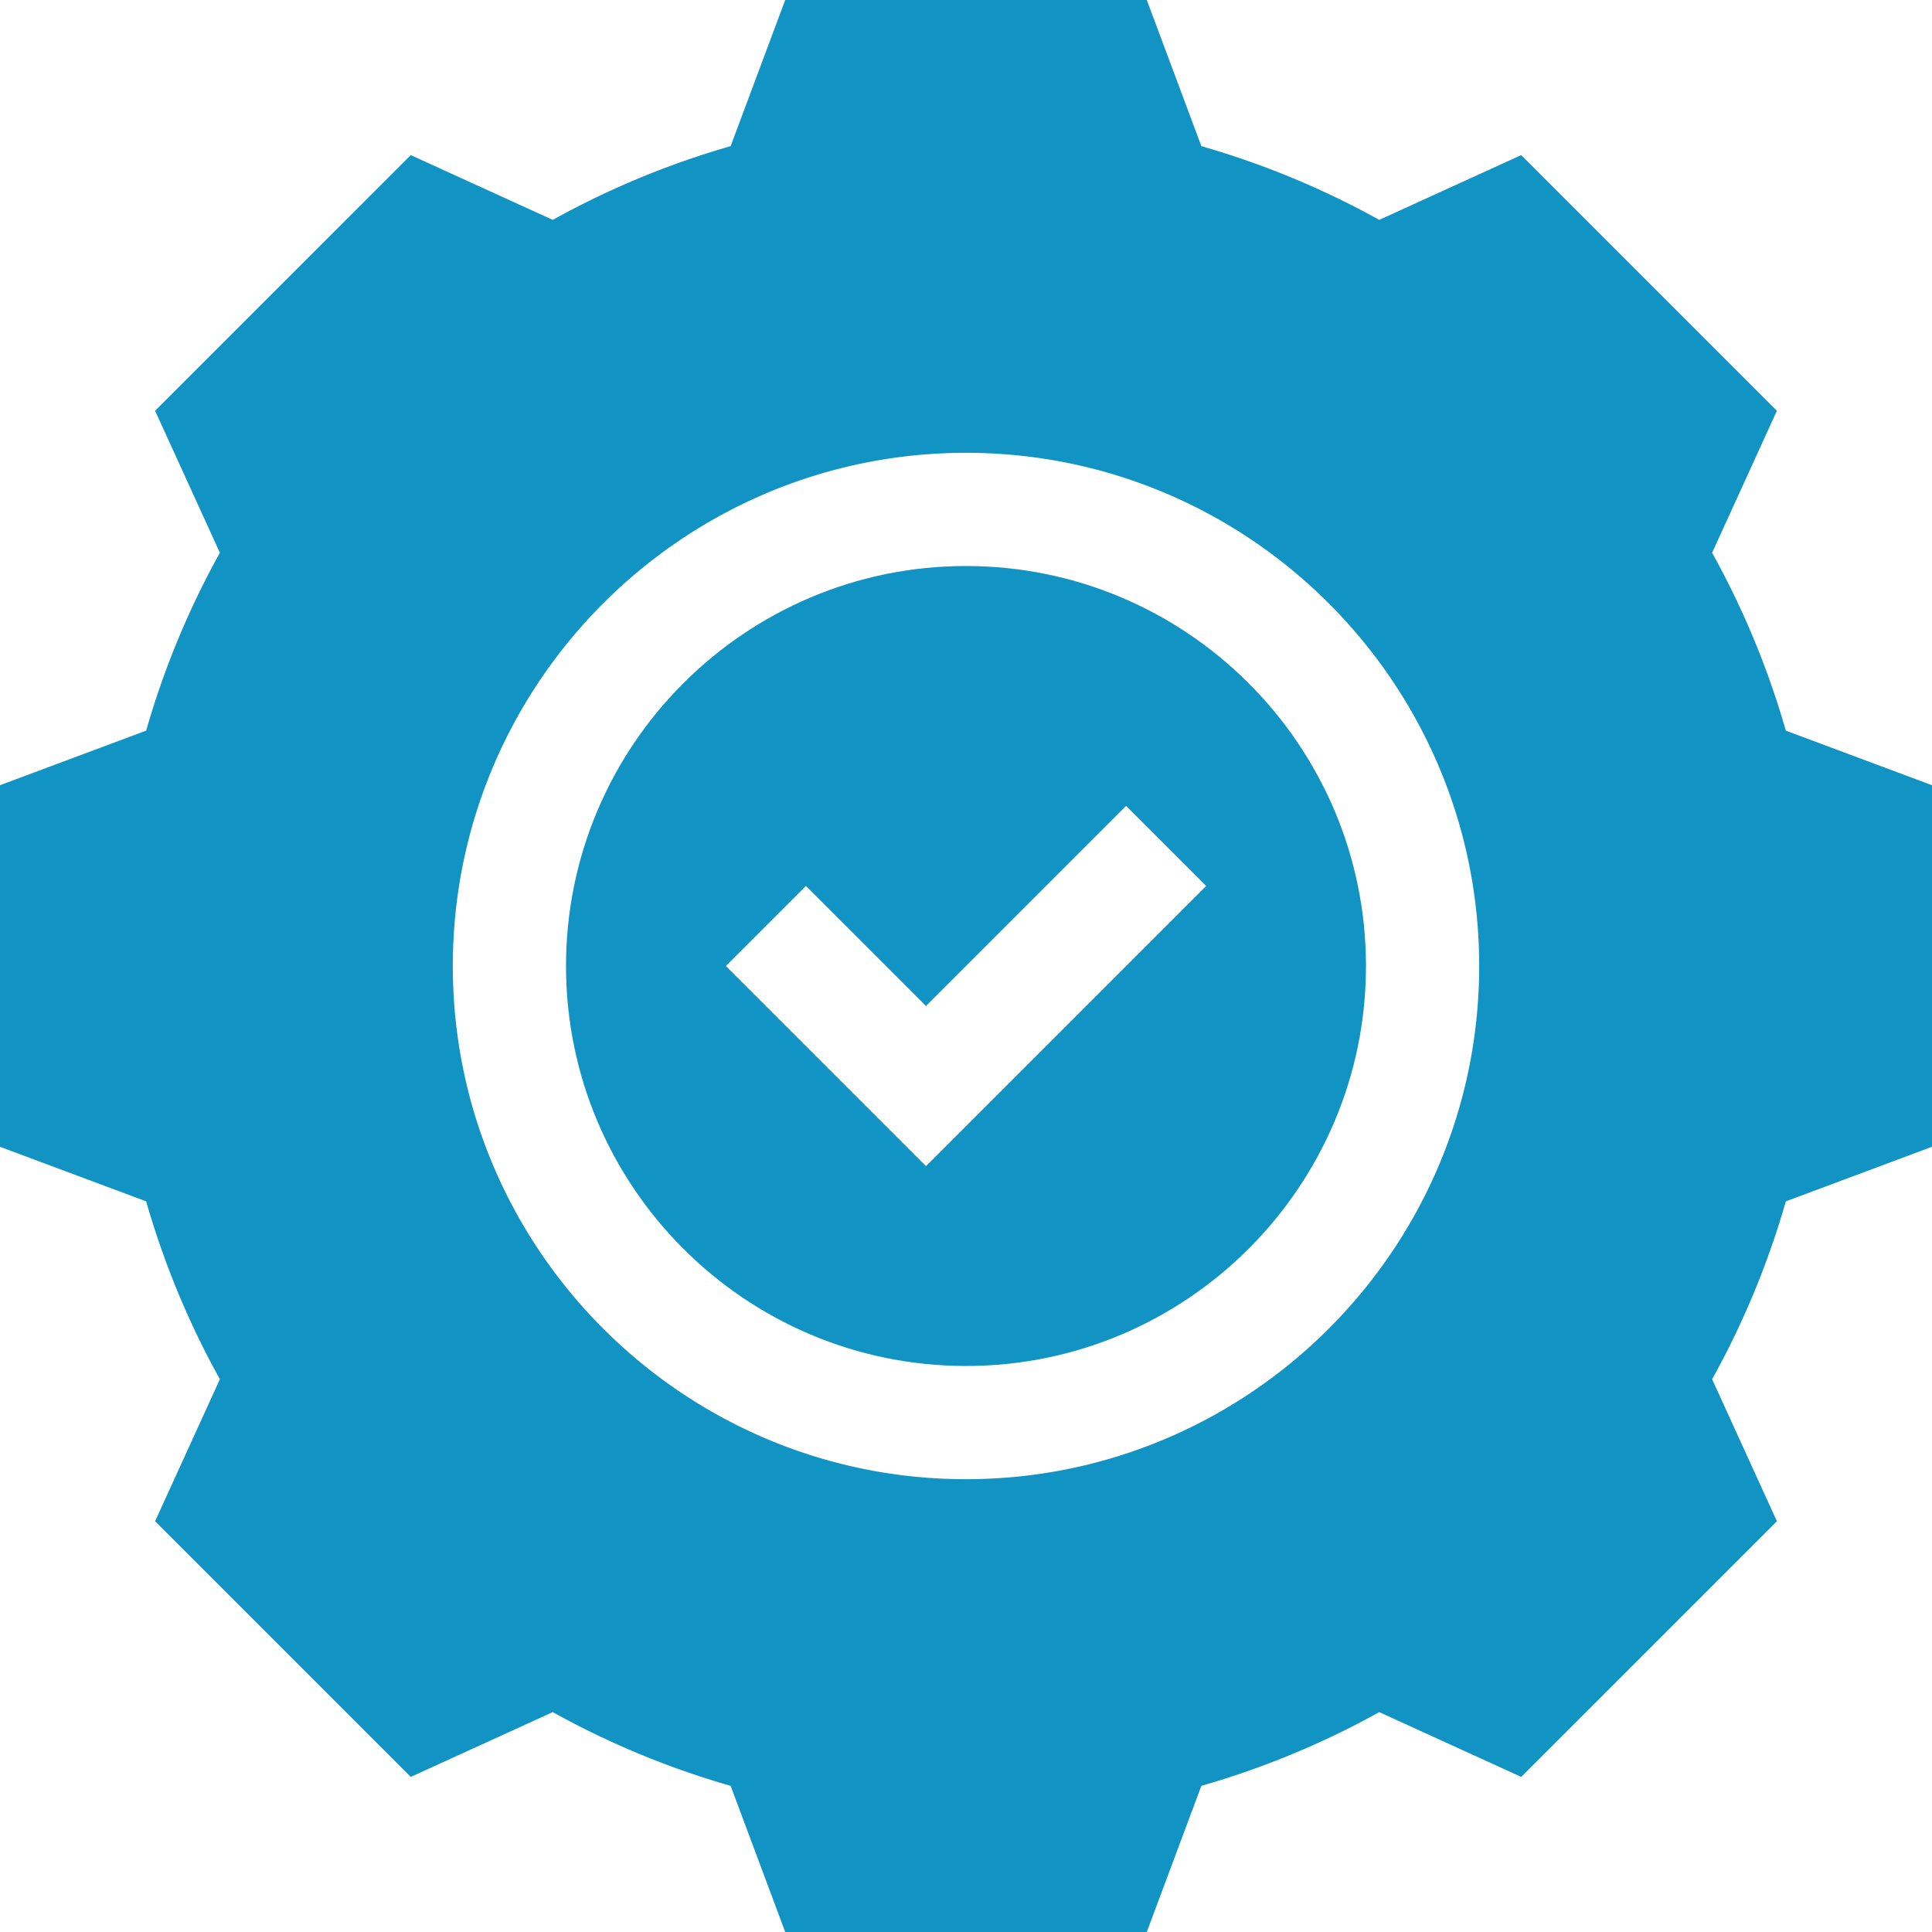
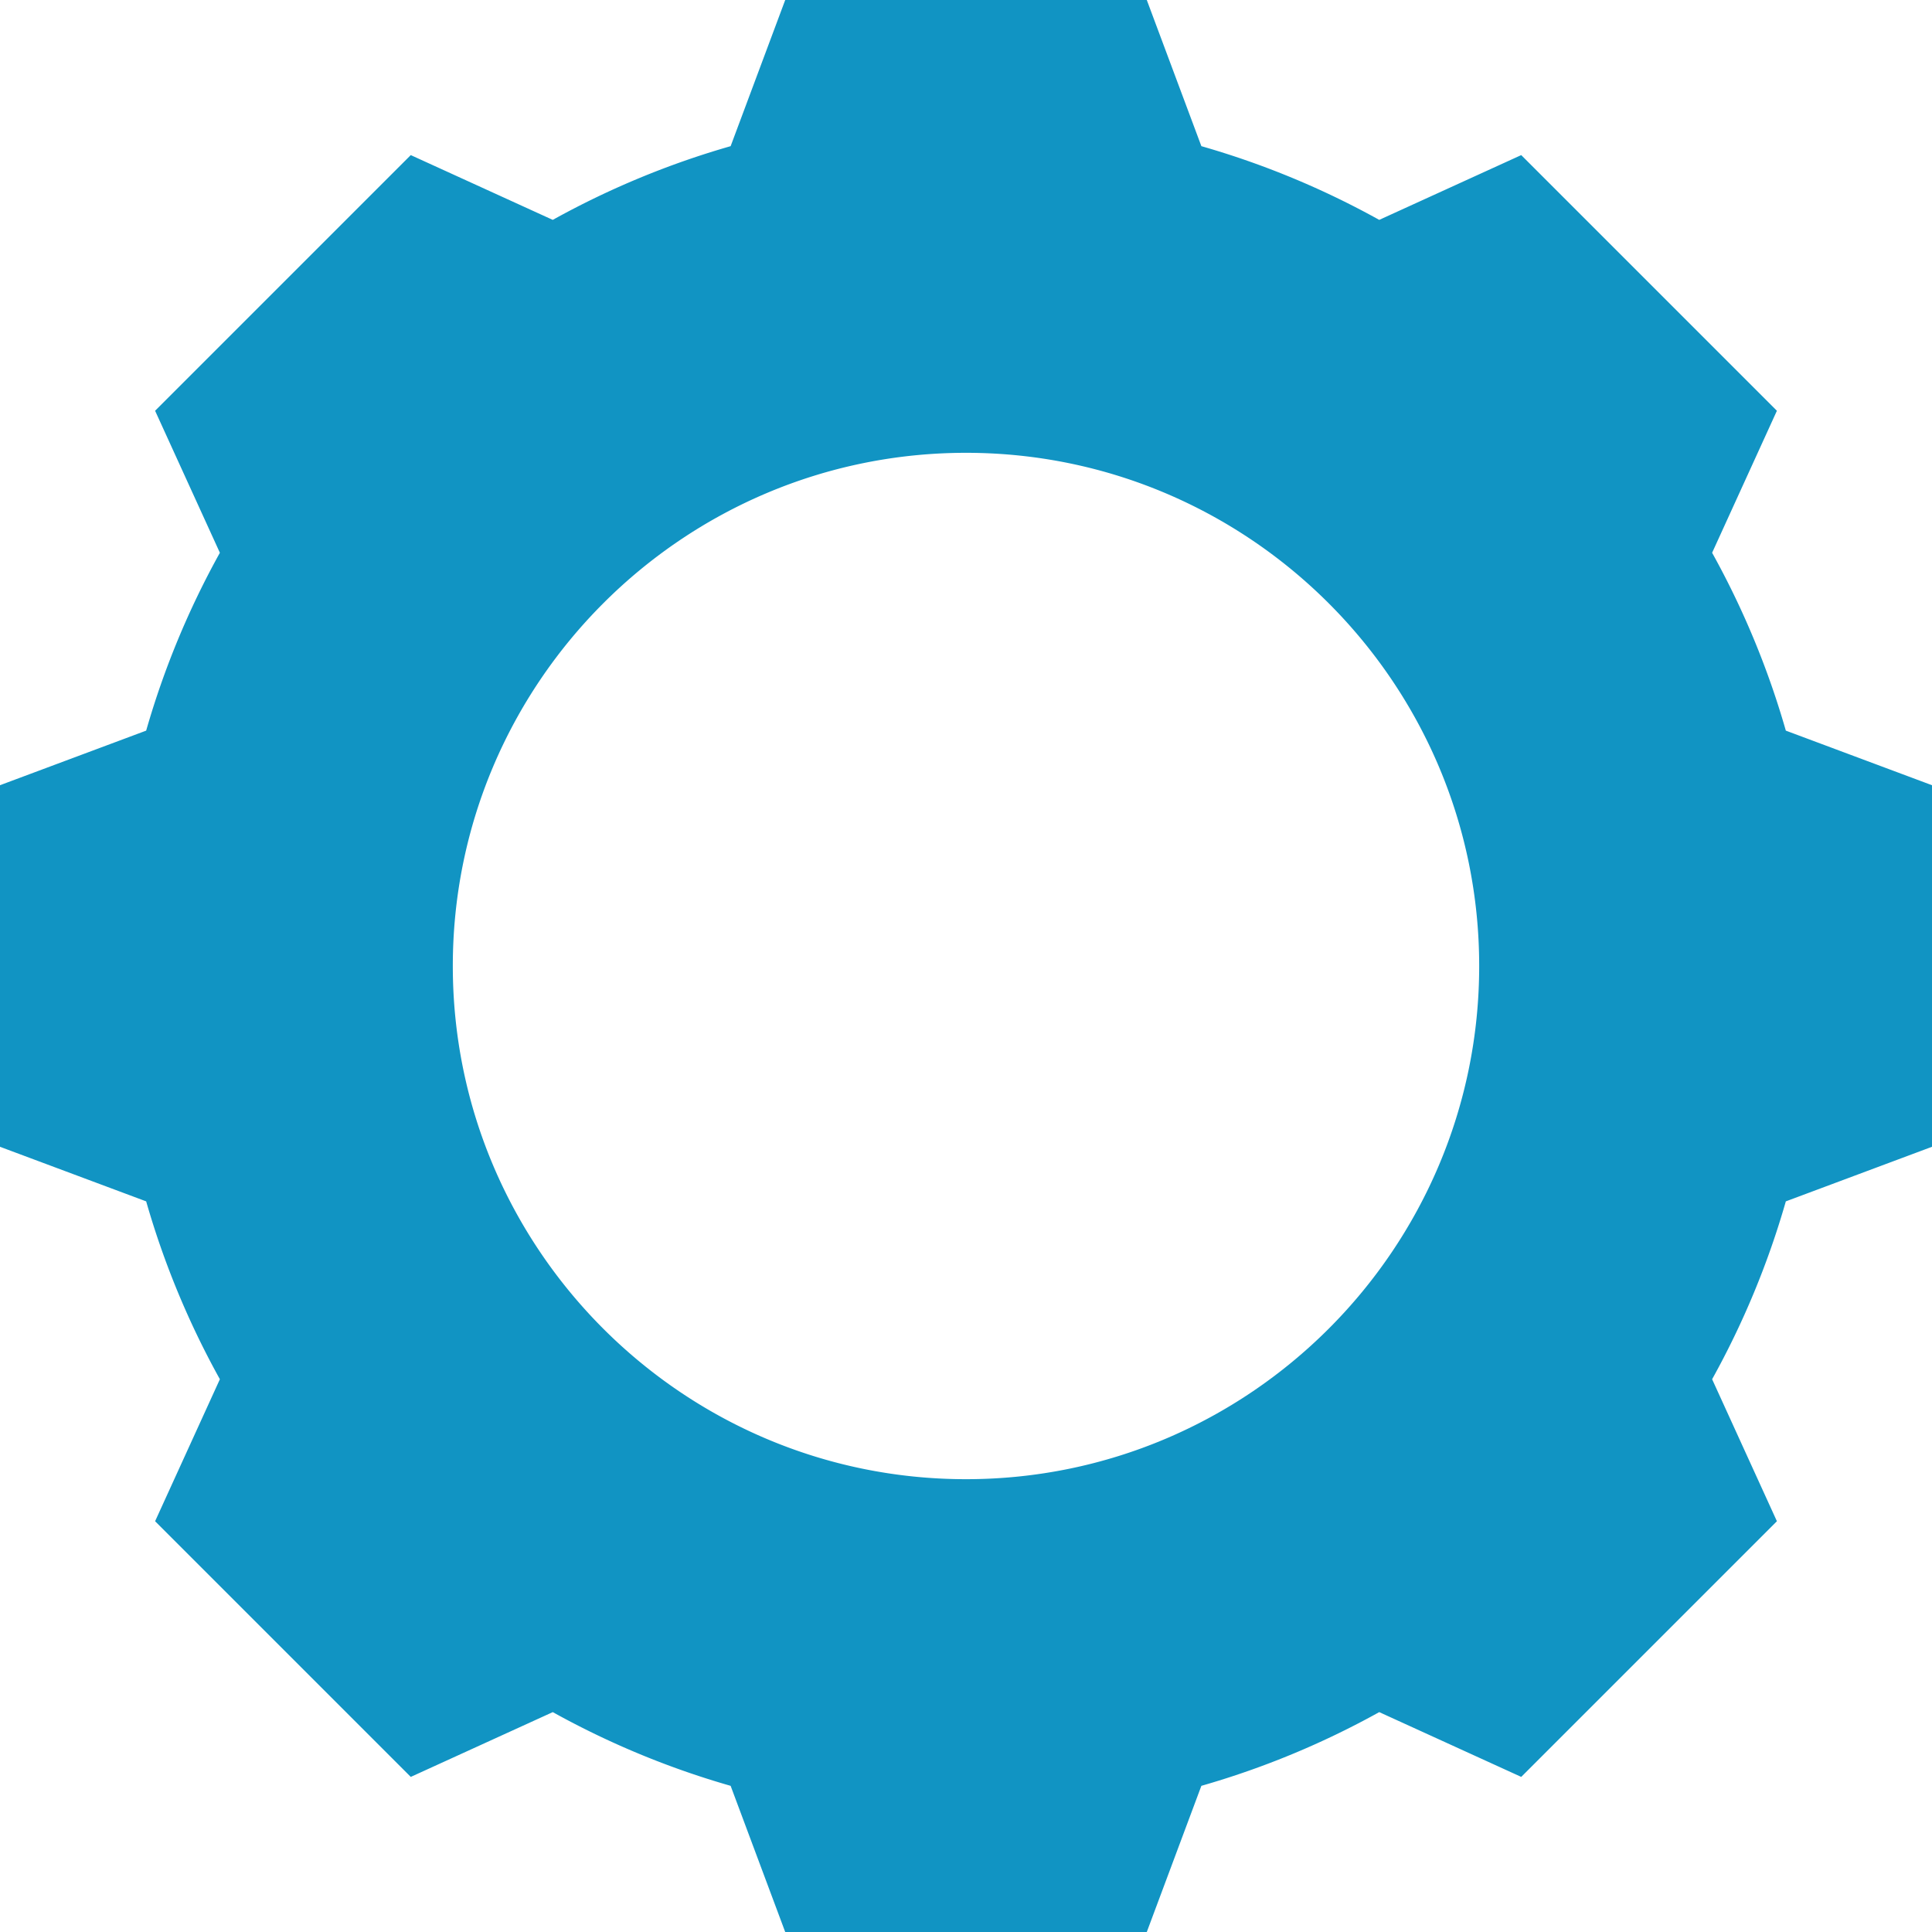
<svg xmlns="http://www.w3.org/2000/svg" version="1.1" width="512" height="512" x="0" y="0" viewBox="0 0 512 512" style="enable-background:new 0 0 512 512" xml:space="preserve" class="">
  <g>
-     <path d="M256 150c-58.449 0-106 47.551-106 106s47.551 106 106 106 106-47.551 106-106-47.551-106-106-106zm-10.606 159.033L192.36 256l21.213-21.213 31.82 31.819 53.033-53.033 21.213 21.213z" fill="#1194c3" opacity="1" data-original="#000000" class="" />
    <path d="M473.264 193.624a224.579 224.579 0 0 0-19.534-47.135l17.167-37.631-67.755-67.755-37.631 17.167a224.557 224.557 0 0 0-47.135-19.534L303.91 0h-95.82l-14.466 38.736a224.579 224.579 0 0 0-47.135 19.534l-37.631-17.167-67.755 67.755 17.167 37.631a224.557 224.557 0 0 0-19.534 47.135L0 208.09v95.82l38.736 14.466a224.6 224.6 0 0 0 19.534 47.135l-17.167 37.631 67.755 67.755 37.631-17.167a224.557 224.557 0 0 0 47.135 19.534L208.09 512h95.82l14.466-38.736a224.579 224.579 0 0 0 47.135-19.534l37.631 17.167 67.755-67.755-17.167-37.631a224.6 224.6 0 0 0 19.534-47.135L512 303.91v-95.82zM392 256c0 74.991-61.009 136-136 136s-136-61.009-136-136 61.009-136 136-136 136 61.009 136 136z" fill="#1194c3" opacity="1" data-original="#000000" class="" />
  </g>
</svg>